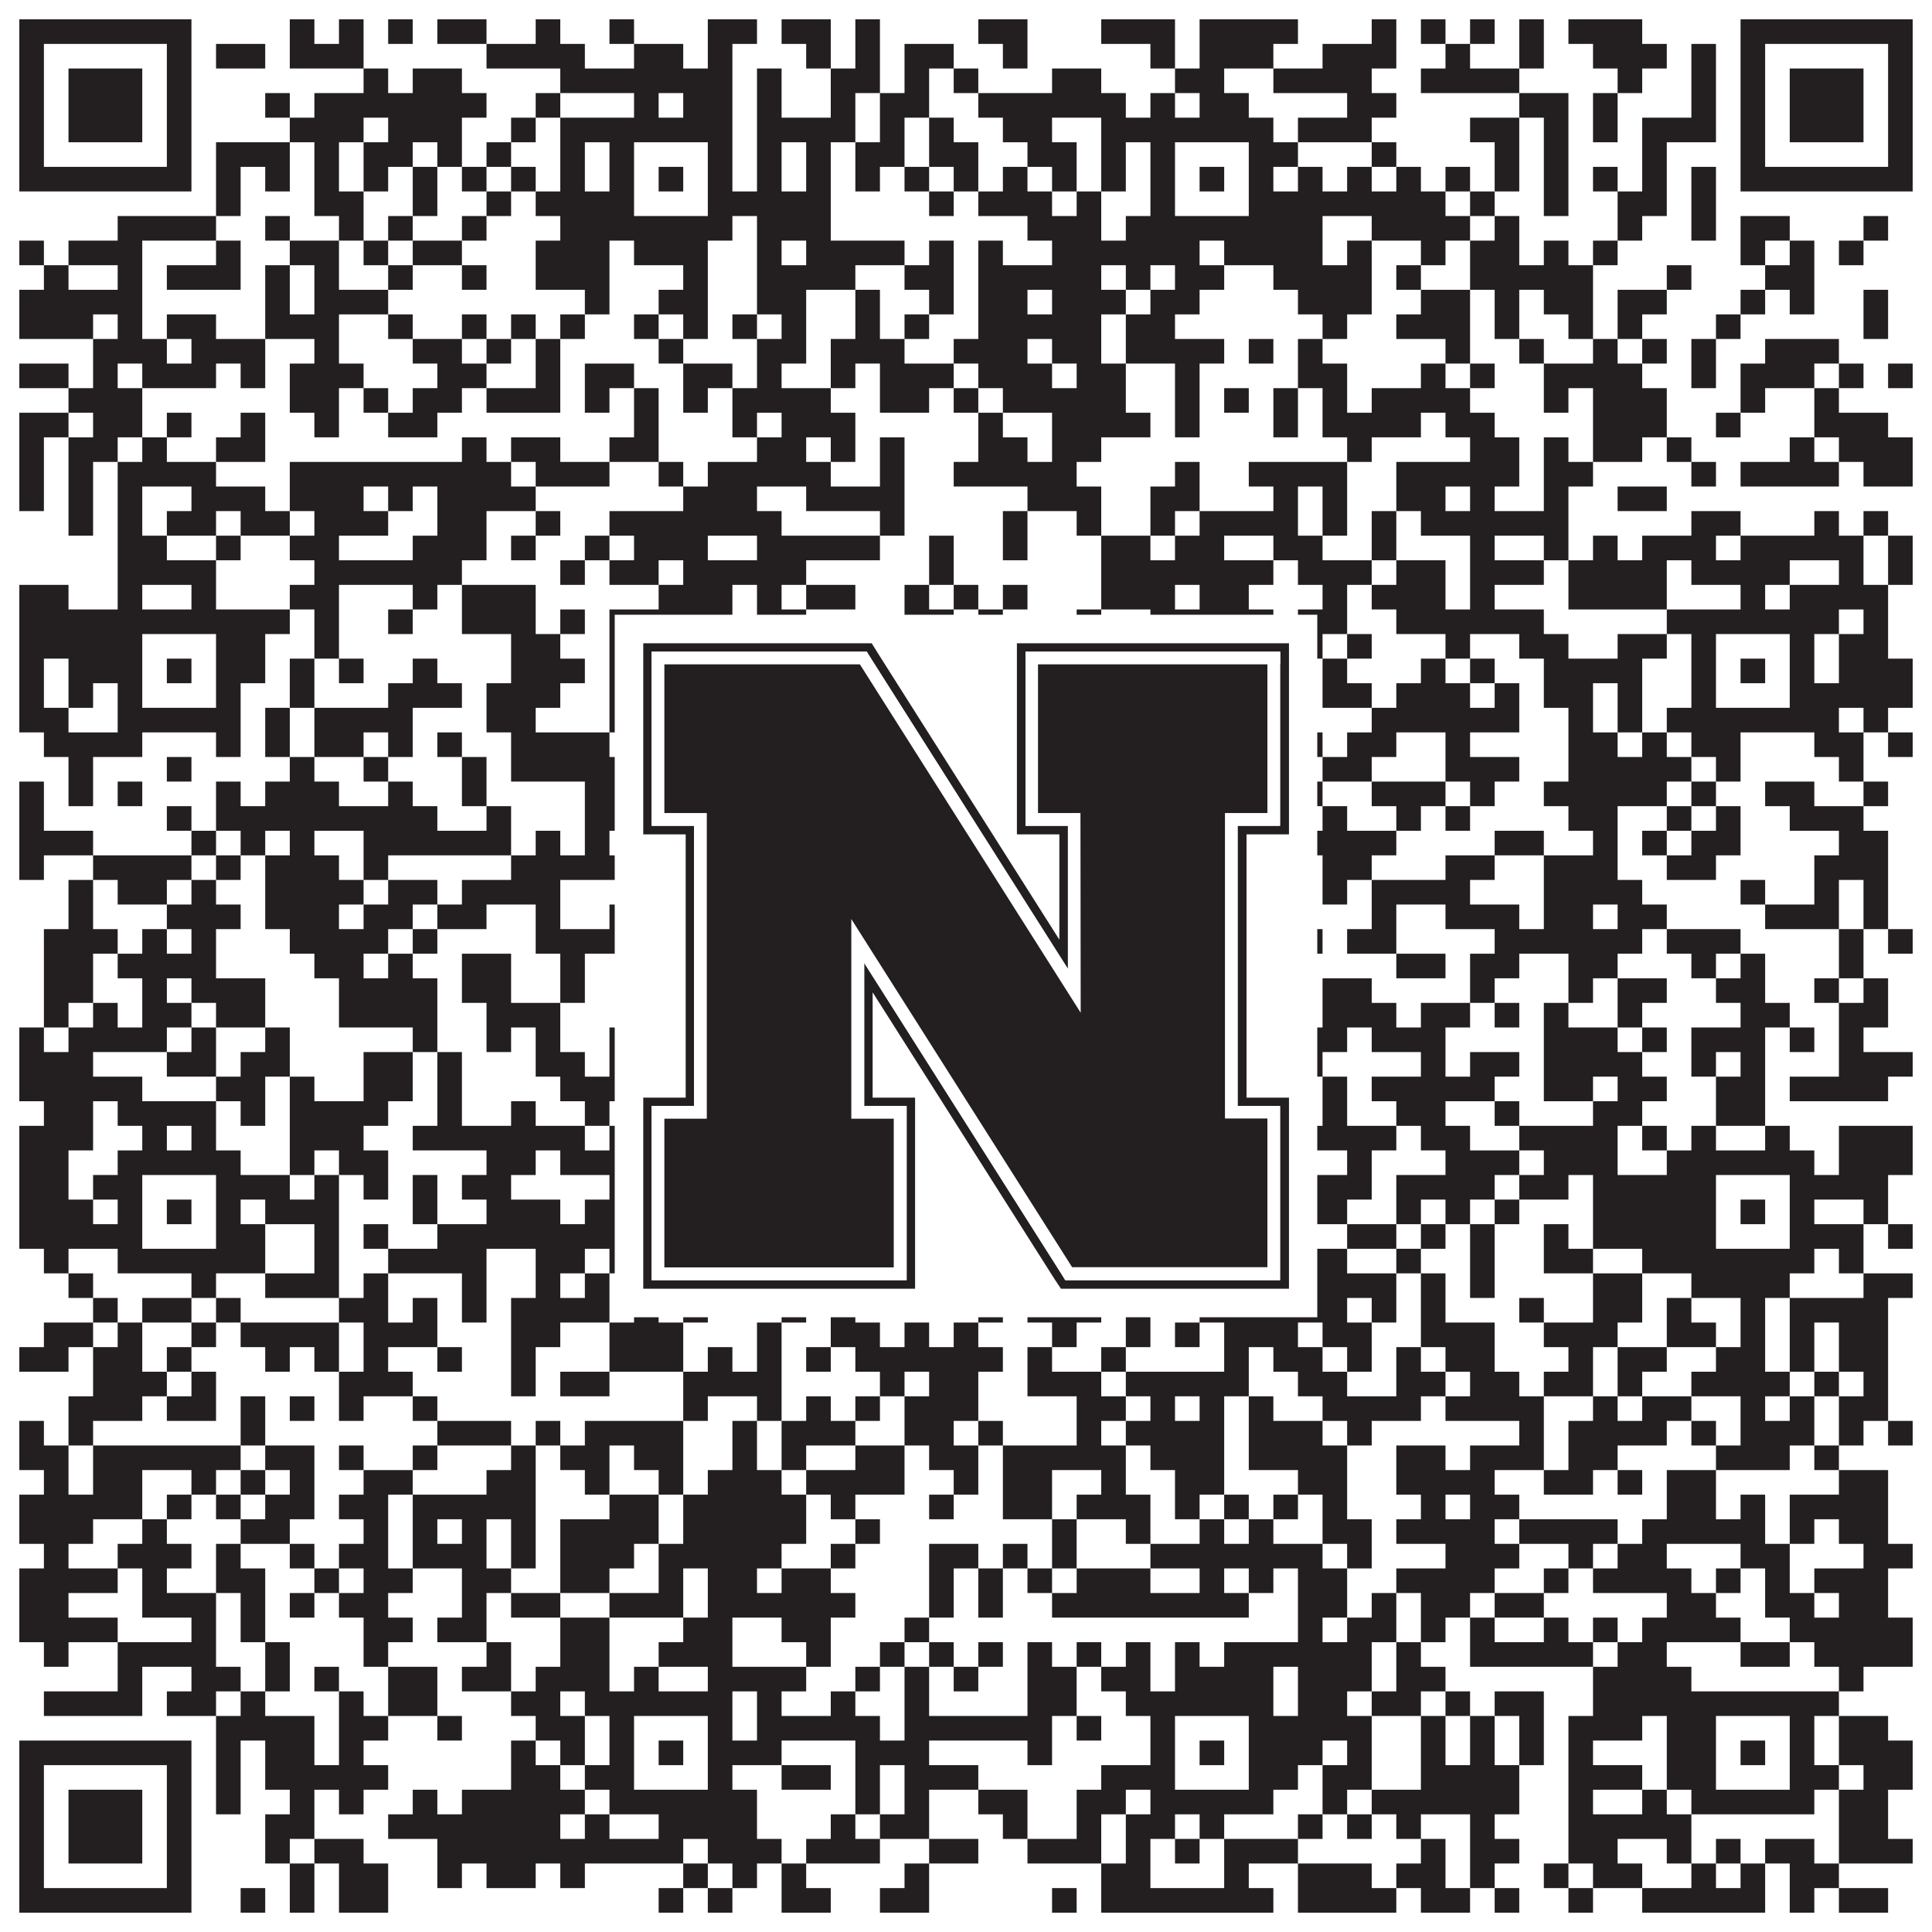
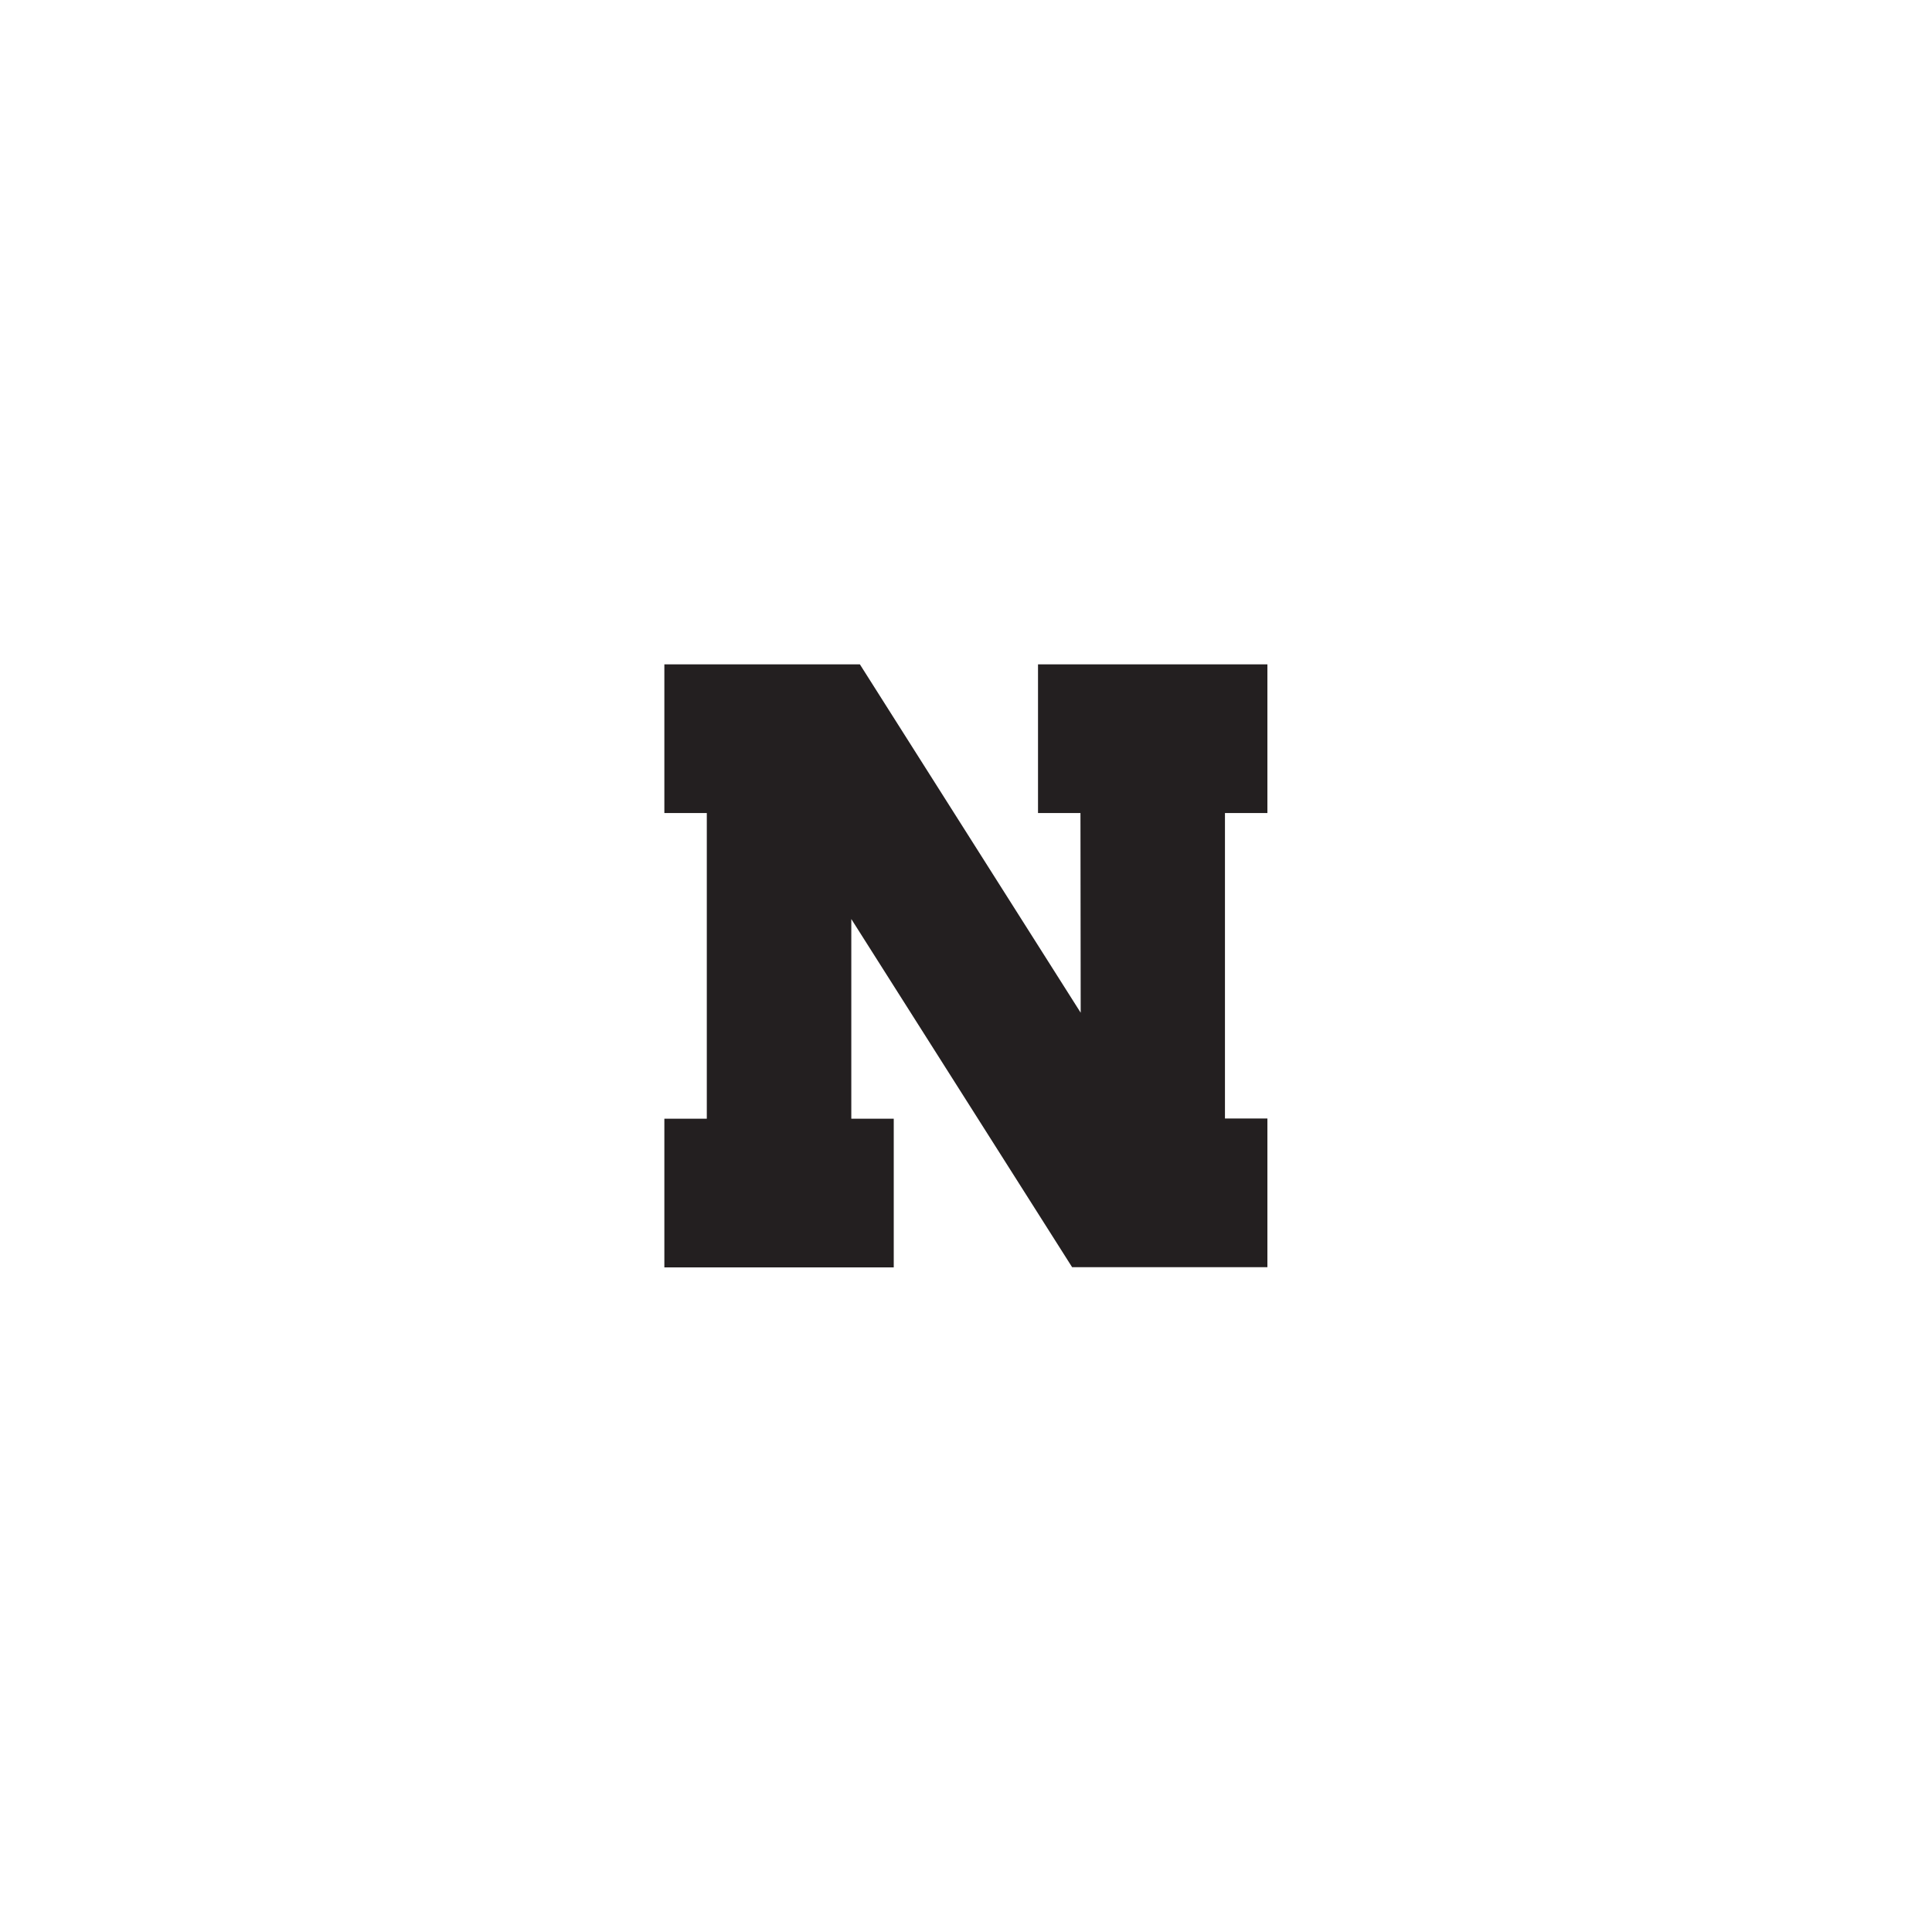
<svg xmlns="http://www.w3.org/2000/svg" version="1.1" width="1100px" height="1100px" viewBox="0 0 1100 1100">
  <rect x="0" y="0" width="1100" height="1100" fill="#ffffff" fill-opacity="1" />
-   <path fill="#231f20" fill-opacity="1" d="M11,11L109,11L109,25L11,25ZM165,11L179,11L179,25L165,25ZM193,11L207,11L207,25L193,25ZM221,11L235,11L235,25L221,25ZM249,11L277,11L277,25L249,25ZM305,11L319,11L319,25L305,25ZM347,11L361,11L361,25L347,25ZM403,11L431,11L431,25L403,25ZM445,11L473,11L473,25L445,25ZM487,11L501,11L501,25L487,25ZM557,11L585,11L585,25L557,25ZM627,11L669,11L669,25L627,25ZM683,11L739,11L739,25L683,25ZM781,11L795,11L795,25L781,25ZM809,11L823,11L823,25L809,25ZM837,11L851,11L851,25L837,25ZM865,11L879,11L879,25L865,25ZM893,11L935,11L935,25L893,25ZM991,11L1089,11L1089,25L991,25ZM11,25L25,25L25,39L11,39ZM95,25L109,25L109,39L95,39ZM123,25L151,25L151,39L123,39ZM165,25L207,25L207,39L165,39ZM277,25L333,25L333,39L277,39ZM361,25L389,25L389,39L361,39ZM403,25L417,25L417,39L403,39ZM459,25L473,25L473,39L459,39ZM487,25L501,25L501,39L487,39ZM515,25L543,25L543,39L515,39ZM571,25L585,25L585,39L571,39ZM655,25L669,25L669,39L655,39ZM683,25L725,25L725,39L683,39ZM753,25L795,25L795,39L753,39ZM823,25L837,25L837,39L823,39ZM865,25L879,25L879,39L865,39ZM907,25L949,25L949,39L907,39ZM963,25L977,25L977,39L963,39ZM991,25L1005,25L1005,39L991,39ZM1075,25L1089,25L1089,39L1075,39ZM11,39L25,39L25,53L11,53ZM39,39L81,39L81,53L39,53ZM95,39L109,39L109,53L95,53ZM207,39L221,39L221,53L207,53ZM235,39L263,39L263,53L235,53ZM319,39L417,39L417,53L319,53ZM431,39L445,39L445,53L431,53ZM473,39L501,39L501,53L473,53ZM515,39L529,39L529,53L515,53ZM543,39L557,39L557,53L543,53ZM599,39L627,39L627,53L599,53ZM669,39L697,39L697,53L669,53ZM725,39L781,39L781,53L725,53ZM809,39L865,39L865,53L809,53ZM921,39L935,39L935,53L921,53ZM963,39L977,39L977,53L963,53ZM991,39L1005,39L1005,53L991,53ZM1019,39L1061,39L1061,53L1019,53ZM1075,39L1089,39L1089,53L1075,53ZM11,53L25,53L25,67L11,67ZM39,53L81,53L81,67L39,67ZM95,53L109,53L109,67L95,67ZM151,53L165,53L165,67L151,67ZM179,53L277,53L277,67L179,67ZM305,53L319,53L319,67L305,67ZM361,53L375,53L375,67L361,67ZM389,53L417,53L417,67L389,67ZM431,53L445,53L445,67L431,67ZM473,53L487,53L487,67L473,67ZM501,53L529,53L529,67L501,67ZM557,53L641,53L641,67L557,67ZM655,53L669,53L669,67L655,67ZM683,53L711,53L711,67L683,67ZM767,53L795,53L795,67L767,67ZM865,53L893,53L893,67L865,67ZM907,53L921,53L921,67L907,67ZM963,53L977,53L977,67L963,67ZM991,53L1005,53L1005,67L991,67ZM1019,53L1061,53L1061,67L1019,67ZM1075,53L1089,53L1089,67L1075,67ZM11,67L25,67L25,81L11,81ZM39,67L81,67L81,81L39,81ZM95,67L109,67L109,81L95,81ZM165,67L207,67L207,81L165,81ZM221,67L263,67L263,81L221,81ZM291,67L305,67L305,81L291,81ZM319,67L417,67L417,81L319,81ZM431,67L487,67L487,81L431,81ZM501,67L515,67L515,81L501,81ZM529,67L543,67L543,81L529,81ZM571,67L599,67L599,81L571,81ZM627,67L725,67L725,81L627,81ZM739,67L781,67L781,81L739,81ZM837,67L865,67L865,81L837,81ZM879,67L893,67L893,81L879,81ZM907,67L921,67L921,81L907,81ZM935,67L977,67L977,81L935,81ZM991,67L1005,67L1005,81L991,81ZM1019,67L1061,67L1061,81L1019,81ZM1075,67L1089,67L1089,81L1075,81ZM11,81L25,81L25,95L11,95ZM95,81L109,81L109,95L95,95ZM123,81L165,81L165,95L123,95ZM179,81L193,81L193,95L179,95ZM207,81L235,81L235,95L207,95ZM249,81L263,81L263,95L249,95ZM277,81L291,81L291,95L277,95ZM319,81L333,81L333,95L319,95ZM347,81L361,81L361,95L347,95ZM403,81L417,81L417,95L403,95ZM431,81L445,81L445,95L431,95ZM459,81L473,81L473,95L459,95ZM487,81L515,81L515,95L487,95ZM529,81L557,81L557,95L529,95ZM585,81L613,81L613,95L585,95ZM627,81L641,81L641,95L627,95ZM655,81L669,81L669,95L655,95ZM711,81L739,81L739,95L711,95ZM781,81L795,81L795,95L781,95ZM851,81L865,81L865,95L851,95ZM879,81L893,81L893,95L879,95ZM935,81L949,81L949,95L935,95ZM991,81L1005,81L1005,95L991,95ZM1075,81L1089,81L1089,95L1075,95ZM11,95L109,95L109,109L11,109ZM123,95L137,95L137,109L123,109ZM151,95L165,95L165,109L151,109ZM179,95L193,95L193,109L179,109ZM207,95L221,95L221,109L207,109ZM235,95L249,95L249,109L235,109ZM263,95L277,95L277,109L263,109ZM291,95L305,95L305,109L291,109ZM319,95L333,95L333,109L319,109ZM347,95L361,95L361,109L347,109ZM375,95L389,95L389,109L375,109ZM403,95L417,95L417,109L403,109ZM431,95L445,95L445,109L431,109ZM459,95L473,95L473,109L459,109ZM487,95L501,95L501,109L487,109ZM515,95L529,95L529,109L515,109ZM543,95L557,95L557,109L543,109ZM571,95L585,95L585,109L571,109ZM599,95L613,95L613,109L599,109ZM627,95L641,95L641,109L627,109ZM655,95L669,95L669,109L655,109ZM683,95L697,95L697,109L683,109ZM711,95L725,95L725,109L711,109ZM739,95L753,95L753,109L739,109ZM767,95L781,95L781,109L767,109ZM795,95L809,95L809,109L795,109ZM823,95L837,95L837,109L823,109ZM851,95L865,95L865,109L851,109ZM879,95L893,95L893,109L879,109ZM907,95L921,95L921,109L907,109ZM935,95L949,95L949,109L935,109ZM963,95L977,95L977,109L963,109ZM991,95L1089,95L1089,109L991,109ZM123,109L137,109L137,123L123,123ZM179,109L207,109L207,123L179,123ZM235,109L249,109L249,123L235,123ZM277,109L291,109L291,123L277,123ZM305,109L361,109L361,123L305,123ZM403,109L473,109L473,123L403,123ZM529,109L543,109L543,123L529,123ZM557,109L599,109L599,123L557,123ZM613,109L627,109L627,123L613,123ZM655,109L669,109L669,123L655,123ZM711,109L823,109L823,123L711,123ZM837,109L851,109L851,123L837,123ZM879,109L893,109L893,123L879,123ZM921,109L949,109L949,123L921,123ZM963,109L977,109L977,123L963,123ZM67,123L123,123L123,137L67,137ZM151,123L165,123L165,137L151,137ZM193,123L207,123L207,137L193,137ZM221,123L235,123L235,137L221,137ZM263,123L277,123L277,137L263,137ZM319,123L417,123L417,137L319,137ZM431,123L473,123L473,137L431,137ZM585,123L627,123L627,137L585,137ZM641,123L753,123L753,137L641,137ZM781,123L837,123L837,137L781,137ZM851,123L865,123L865,137L851,137ZM921,123L935,123L935,137L921,137ZM963,123L977,123L977,137L963,137ZM991,123L1019,123L1019,137L991,137ZM1061,123L1075,123L1075,137L1061,137ZM11,137L25,137L25,151L11,151ZM39,137L81,137L81,151L39,151ZM123,137L137,137L137,151L123,151ZM165,137L193,137L193,151L165,151ZM207,137L221,137L221,151L207,151ZM235,137L263,137L263,151L235,151ZM305,137L347,137L347,151L305,151ZM361,137L403,137L403,151L361,151ZM431,137L445,137L445,151L431,151ZM459,137L515,137L515,151L459,151ZM529,137L543,137L543,151L529,151ZM557,137L571,137L571,151L557,151ZM599,137L683,137L683,151L599,151ZM697,137L753,137L753,151L697,151ZM767,137L781,137L781,151L767,151ZM809,137L823,137L823,151L809,151ZM837,137L865,137L865,151L837,151ZM879,137L893,137L893,151L879,151ZM907,137L921,137L921,151L907,151ZM991,137L1005,137L1005,151L991,151ZM1019,137L1033,137L1033,151L1019,151ZM1047,137L1061,137L1061,151L1047,151ZM25,151L39,151L39,165L25,165ZM67,151L81,151L81,165L67,165ZM95,151L137,151L137,165L95,165ZM151,151L165,151L165,165L151,165ZM179,151L193,151L193,165L179,165ZM221,151L235,151L235,165L221,165ZM263,151L277,151L277,165L263,165ZM305,151L347,151L347,165L305,165ZM389,151L403,151L403,165L389,165ZM431,151L487,151L487,165L431,165ZM515,151L543,151L543,165L515,165ZM557,151L627,151L627,165L557,165ZM641,151L655,151L655,165L641,165ZM669,151L697,151L697,165L669,165ZM725,151L781,151L781,165L725,165ZM795,151L809,151L809,165L795,165ZM837,151L907,151L907,165L837,165ZM949,151L963,151L963,165L949,165ZM1005,151L1033,151L1033,165L1005,165ZM11,165L81,165L81,179L11,179ZM151,165L165,165L165,179L151,179ZM179,165L221,165L221,179L179,179ZM333,165L347,165L347,179L333,179ZM375,165L403,165L403,179L375,179ZM431,165L459,165L459,179L431,179ZM487,165L501,165L501,179L487,179ZM529,165L543,165L543,179L529,179ZM557,165L585,165L585,179L557,179ZM599,165L641,165L641,179L599,179ZM655,165L683,165L683,179L655,179ZM739,165L781,165L781,179L739,179ZM809,165L837,165L837,179L809,179ZM851,165L865,165L865,179L851,179ZM879,165L907,165L907,179L879,179ZM921,165L949,165L949,179L921,179ZM991,165L1005,165L1005,179L991,179ZM1019,165L1033,165L1033,179L1019,179ZM1061,165L1075,165L1075,179L1061,179ZM11,179L53,179L53,193L11,193ZM67,179L81,179L81,193L67,193ZM95,179L123,179L123,193L95,193ZM151,179L193,179L193,193L151,193ZM221,179L235,179L235,193L221,193ZM263,179L277,179L277,193L263,193ZM291,179L305,179L305,193L291,193ZM319,179L333,179L333,193L319,193ZM361,179L375,179L375,193L361,193ZM389,179L403,179L403,193L389,193ZM417,179L431,179L431,193L417,193ZM445,179L459,179L459,193L445,193ZM487,179L501,179L501,193L487,193ZM515,179L529,179L529,193L515,193ZM557,179L627,179L627,193L557,193ZM641,179L669,179L669,193L641,193ZM753,179L767,179L767,193L753,193ZM795,179L837,179L837,193L795,193ZM851,179L865,179L865,193L851,193ZM893,179L907,179L907,193L893,193ZM921,179L935,179L935,193L921,193ZM977,179L991,179L991,193L977,193ZM1061,179L1075,179L1075,193L1061,193ZM53,193L95,193L95,207L53,207ZM109,193L151,193L151,207L109,207ZM179,193L193,193L193,207L179,207ZM235,193L263,193L263,207L235,207ZM277,193L291,193L291,207L277,207ZM305,193L319,193L319,207L305,207ZM375,193L389,193L389,207L375,207ZM431,193L459,193L459,207L431,207ZM473,193L515,193L515,207L473,207ZM543,193L585,193L585,207L543,207ZM599,193L627,193L627,207L599,207ZM641,193L697,193L697,207L641,207ZM711,193L725,193L725,207L711,207ZM739,193L753,193L753,207L739,207ZM823,193L837,193L837,207L823,207ZM865,193L879,193L879,207L865,207ZM907,193L921,193L921,207L907,207ZM935,193L949,193L949,207L935,207ZM963,193L977,193L977,207L963,207ZM1005,193L1047,193L1047,207L1005,207ZM11,207L39,207L39,221L11,221ZM53,207L67,207L67,221L53,221ZM81,207L123,207L123,221L81,221ZM137,207L151,207L151,221L137,221ZM165,207L207,207L207,221L165,221ZM249,207L277,207L277,221L249,221ZM305,207L319,207L319,221L305,221ZM333,207L361,207L361,221L333,221ZM389,207L417,207L417,221L389,221ZM431,207L445,207L445,221L431,221ZM473,207L487,207L487,221L473,221ZM501,207L543,207L543,221L501,221ZM557,207L599,207L599,221L557,221ZM613,207L641,207L641,221L613,221ZM669,207L683,207L683,221L669,221ZM739,207L767,207L767,221L739,221ZM809,207L823,207L823,221L809,221ZM837,207L851,207L851,221L837,221ZM879,207L935,207L935,221L879,221ZM963,207L977,207L977,221L963,221ZM991,207L1033,207L1033,221L991,221ZM1047,207L1061,207L1061,221L1047,221ZM1075,207L1089,207L1089,221L1075,221ZM39,221L81,221L81,235L39,235ZM165,221L193,221L193,235L165,235ZM207,221L221,221L221,235L207,235ZM235,221L263,221L263,235L235,235ZM277,221L319,221L319,235L277,235ZM333,221L347,221L347,235L333,235ZM361,221L375,221L375,235L361,235ZM389,221L403,221L403,235L389,235ZM417,221L473,221L473,235L417,235ZM501,221L529,221L529,235L501,235ZM543,221L557,221L557,235L543,235ZM571,221L641,221L641,235L571,235ZM669,221L683,221L683,235L669,235ZM697,221L711,221L711,235L697,235ZM725,221L739,221L739,235L725,235ZM753,221L767,221L767,235L753,235ZM781,221L837,221L837,235L781,235ZM879,221L893,221L893,235L879,235ZM907,221L949,221L949,235L907,235ZM991,221L1005,221L1005,235L991,235ZM1033,221L1047,221L1047,235L1033,235ZM11,235L39,235L39,249L11,249ZM53,235L81,235L81,249L53,249ZM95,235L109,235L109,249L95,249ZM137,235L151,235L151,249L137,249ZM179,235L193,235L193,249L179,249ZM221,235L249,235L249,249L221,249ZM361,235L375,235L375,249L361,249ZM417,235L431,235L431,249L417,249ZM445,235L487,235L487,249L445,249ZM557,235L571,235L571,249L557,249ZM599,235L655,235L655,249L599,249ZM669,235L683,235L683,249L669,249ZM725,235L739,235L739,249L725,249ZM753,235L809,235L809,249L753,249ZM823,235L851,235L851,249L823,249ZM907,235L949,235L949,249L907,249ZM977,235L991,235L991,249L977,249ZM1033,235L1075,235L1075,249L1033,249ZM11,249L25,249L25,263L11,263ZM39,249L67,249L67,263L39,263ZM81,249L95,249L95,263L81,263ZM123,249L151,249L151,263L123,263ZM263,249L277,249L277,263L263,263ZM291,249L319,249L319,263L291,263ZM347,249L375,249L375,263L347,263ZM431,249L459,249L459,263L431,263ZM473,249L487,249L487,263L473,263ZM501,249L515,249L515,263L501,263ZM557,249L585,249L585,263L557,263ZM599,249L627,249L627,263L599,263ZM767,249L781,249L781,263L767,263ZM837,249L865,249L865,263L837,263ZM879,249L893,249L893,263L879,263ZM907,249L935,249L935,263L907,263ZM949,249L963,249L963,263L949,263ZM1019,249L1033,249L1033,263L1019,263ZM1047,249L1089,249L1089,263L1047,263ZM11,263L25,263L25,277L11,277ZM39,263L53,263L53,277L39,277ZM67,263L123,263L123,277L67,277ZM165,263L291,263L291,277L165,277ZM305,263L347,263L347,277L305,277ZM375,263L389,263L389,277L375,277ZM403,263L473,263L473,277L403,277ZM501,263L515,263L515,277L501,277ZM543,263L613,263L613,277L543,277ZM669,263L683,263L683,277L669,277ZM711,263L767,263L767,277L711,277ZM795,263L865,263L865,277L795,277ZM879,263L907,263L907,277L879,277ZM963,263L977,263L977,277L963,277ZM991,263L1047,263L1047,277L991,277ZM1061,263L1089,263L1089,277L1061,277ZM11,277L25,277L25,291L11,291ZM39,277L53,277L53,291L39,291ZM67,277L81,277L81,291L67,291ZM109,277L151,277L151,291L109,291ZM165,277L207,277L207,291L165,291ZM221,277L235,277L235,291L221,291ZM249,277L305,277L305,291L249,291ZM389,277L431,277L431,291L389,291ZM459,277L515,277L515,291L459,291ZM585,277L627,277L627,291L585,291ZM655,277L683,277L683,291L655,291ZM725,277L739,277L739,291L725,291ZM753,277L767,277L767,291L753,291ZM795,277L823,277L823,291L795,291ZM837,277L851,277L851,291L837,291ZM879,277L893,277L893,291L879,291ZM921,277L949,277L949,291L921,291ZM39,291L53,291L53,305L39,305ZM67,291L81,291L81,305L67,305ZM95,291L123,291L123,305L95,305ZM137,291L165,291L165,305L137,305ZM179,291L221,291L221,305L179,305ZM249,291L277,291L277,305L249,305ZM305,291L319,291L319,305L305,305ZM347,291L445,291L445,305L347,305ZM501,291L515,291L515,305L501,305ZM571,291L585,291L585,305L571,305ZM613,291L627,291L627,305L613,305ZM655,291L669,291L669,305L655,305ZM683,291L739,291L739,305L683,305ZM753,291L767,291L767,305L753,305ZM781,291L795,291L795,305L781,305ZM809,291L893,291L893,305L809,305ZM963,291L991,291L991,305L963,305ZM1033,291L1047,291L1047,305L1033,305ZM1061,291L1075,291L1075,305L1061,305ZM67,305L95,305L95,319L67,319ZM123,305L137,305L137,319L123,319ZM165,305L193,305L193,319L165,319ZM235,305L277,305L277,319L235,319ZM291,305L305,305L305,319L291,319ZM333,305L347,305L347,319L333,319ZM361,305L403,305L403,319L361,319ZM431,305L501,305L501,319L431,319ZM529,305L543,305L543,319L529,319ZM571,305L585,305L585,319L571,319ZM627,305L655,305L655,319L627,319ZM669,305L697,305L697,319L669,319ZM725,305L753,305L753,319L725,319ZM781,305L795,305L795,319L781,319ZM837,305L851,305L851,319L837,319ZM879,305L893,305L893,319L879,319ZM907,305L921,305L921,319L907,319ZM935,305L977,305L977,319L935,319ZM991,305L1061,305L1061,319L991,319ZM1075,305L1089,305L1089,319L1075,319ZM67,319L123,319L123,333L67,333ZM179,319L263,319L263,333L179,333ZM319,319L333,319L333,333L319,333ZM347,319L375,319L375,333L347,333ZM389,319L459,319L459,333L389,333ZM529,319L543,319L543,333L529,333ZM627,319L725,319L725,333L627,333ZM739,319L781,319L781,333L739,333ZM795,319L823,319L823,333L795,333ZM837,319L879,319L879,333L837,333ZM893,319L949,319L949,333L893,333ZM963,319L1019,319L1019,333L963,333ZM1047,319L1061,319L1061,333L1047,333ZM1075,319L1089,319L1089,333L1075,333ZM11,333L39,333L39,347L11,347ZM67,333L81,333L81,347L67,347ZM109,333L123,333L123,347L109,347ZM165,333L193,333L193,347L165,347ZM235,333L249,333L249,347L235,347ZM263,333L305,333L305,347L263,347ZM375,333L417,333L417,347L375,347ZM431,333L445,333L445,347L431,347ZM459,333L487,333L487,347L459,347ZM515,333L529,333L529,347L515,347ZM543,333L557,333L557,347L543,347ZM571,333L585,333L585,347L571,347ZM627,333L669,333L669,347L627,347ZM683,333L711,333L711,347L683,347ZM753,333L767,333L767,347L753,347ZM781,333L823,333L823,347L781,347ZM837,333L851,333L851,347L837,347ZM893,333L949,333L949,347L893,347ZM991,333L1005,333L1005,347L991,347ZM1019,333L1075,333L1075,347L1019,347ZM11,347L165,347L165,361L11,361ZM179,347L193,347L193,361L179,361ZM221,347L235,347L235,361L221,361ZM263,347L305,347L305,361L263,361ZM319,347L333,347L333,361L319,361ZM347,347L417,347L417,361L347,361ZM431,347L459,347L459,361L431,361ZM515,347L543,347L543,361L515,361ZM557,347L571,347L571,361L557,361ZM613,347L627,347L627,361L613,361ZM655,347L725,347L725,361L655,361ZM739,347L767,347L767,361L739,361ZM795,347L879,347L879,361L795,361ZM949,347L1047,347L1047,361L949,361ZM1061,347L1075,347L1075,361L1061,361ZM11,361L81,361L81,375L11,375ZM123,361L151,361L151,375L123,375ZM179,361L193,361L193,375L179,375ZM291,361L319,361L319,375L291,375ZM347,361L361,361L361,375L347,375ZM403,361L431,361L431,375L403,375ZM445,361L459,361L459,375L445,375ZM473,361L487,361L487,375L473,375ZM529,361L543,361L543,375L529,375ZM627,361L641,361L641,375L627,375ZM655,361L669,361L669,375L655,375ZM711,361L725,361L725,375L711,375ZM739,361L753,361L753,375L739,375ZM767,361L781,361L781,375L767,375ZM823,361L837,361L837,375L823,375ZM865,361L893,361L893,375L865,375ZM921,361L949,361L949,375L921,375ZM963,361L977,361L977,375L963,375ZM1019,361L1033,361L1033,375L1019,375ZM1047,361L1075,361L1075,375L1047,375ZM11,375L25,375L25,389L11,389ZM39,375L81,375L81,389L39,389ZM95,375L109,375L109,389L95,389ZM123,375L151,375L151,389L123,389ZM165,375L179,375L179,389L165,389ZM193,375L207,375L207,389L193,389ZM235,375L249,375L249,389L235,389ZM291,375L333,375L333,389L291,389ZM347,375L361,375L361,389L347,389ZM375,375L389,375L389,389L375,389ZM403,375L417,375L417,389L403,389ZM431,375L445,375L445,389L431,389ZM459,375L473,375L473,389L459,389ZM487,375L515,375L515,389L487,389ZM529,375L585,375L585,389L529,389ZM599,375L613,375L613,389L599,389ZM641,375L669,375L669,389L641,389ZM683,375L697,375L697,389L683,389ZM711,375L739,375L739,389L711,389ZM753,375L767,375L767,389L753,389ZM809,375L823,375L823,389L809,389ZM837,375L851,375L851,389L837,389ZM879,375L935,375L935,389L879,389ZM963,375L977,375L977,389L963,389ZM991,375L1005,375L1005,389L991,389ZM1019,375L1033,375L1033,389L1019,389ZM1047,375L1089,375L1089,389L1047,389ZM11,389L25,389L25,403L11,403ZM39,389L53,389L53,403L39,403ZM67,389L81,389L81,403L67,403ZM123,389L137,389L137,403L123,403ZM165,389L179,389L179,403L165,403ZM221,389L263,389L263,403L221,403ZM277,389L319,389L319,403L277,403ZM347,389L361,389L361,403L347,403ZM403,389L417,389L417,403L403,403ZM431,389L445,389L445,403L431,403ZM473,389L501,389L501,403L473,403ZM515,389L529,389L529,403L515,403ZM543,389L557,389L557,403L543,403ZM571,389L599,389L599,403L571,403ZM613,389L627,389L627,403L613,403ZM655,389L669,389L669,403L655,403ZM711,389L739,389L739,403L711,403ZM753,389L781,389L781,403L753,403ZM795,389L837,389L837,403L795,403ZM851,389L865,389L865,403L851,403ZM879,389L907,389L907,403L879,403ZM921,389L935,389L935,403L921,403ZM963,389L977,389L977,403L963,403ZM1019,389L1089,389L1089,403L1019,403ZM11,403L39,403L39,417L11,417ZM67,403L137,403L137,417L67,417ZM151,403L165,403L165,417L151,417ZM179,403L235,403L235,417L179,417ZM277,403L305,403L305,417L277,417ZM347,403L417,403L417,417L347,417ZM431,403L445,403L445,417L431,417ZM473,403L515,403L515,417L473,417ZM543,403L557,403L557,417L543,417ZM599,403L641,403L641,417L599,417ZM655,403L725,403L725,417L655,417ZM781,403L865,403L865,417L781,417ZM893,403L907,403L907,417L893,417ZM921,403L935,403L935,417L921,417ZM949,403L1047,403L1047,417L949,417ZM1061,403L1075,403L1075,417L1061,417ZM25,417L81,417L81,431L25,431ZM123,417L137,417L137,431L123,431ZM151,417L165,417L165,431L151,431ZM179,417L207,417L207,431L179,431ZM221,417L235,417L235,431L221,431ZM249,417L263,417L263,431L249,431ZM291,417L347,417L347,431L291,431ZM403,417L431,417L431,431L403,431ZM459,417L515,417L515,431L459,431ZM529,417L543,417L543,431L529,431ZM557,417L599,417L599,431L557,431ZM641,417L669,417L669,431L641,431ZM697,417L711,417L711,431L697,431ZM725,417L753,417L753,431L725,431ZM767,417L795,417L795,431L767,431ZM823,417L837,417L837,431L823,431ZM893,417L921,417L921,431L893,431ZM935,417L949,417L949,431L935,431ZM963,417L991,417L991,431L963,431ZM1033,417L1061,417L1061,431L1033,431ZM1075,417L1089,417L1089,431L1075,431ZM39,431L53,431L53,445L39,445ZM95,431L109,431L109,445L95,445ZM165,431L179,431L179,445L165,445ZM207,431L221,431L221,445L207,445ZM263,431L277,431L277,445L263,445ZM291,431L375,431L375,445L291,445ZM389,431L403,431L403,445L389,445ZM417,431L431,431L431,445L417,445ZM445,431L459,431L459,445L445,445ZM473,431L501,431L501,445L473,445ZM515,431L543,431L543,445L515,445ZM571,431L599,431L599,445L571,445ZM613,431L641,431L641,445L613,445ZM711,431L739,431L739,445L711,445ZM753,431L781,431L781,445L753,445ZM823,431L865,431L865,445L823,445ZM893,431L963,431L963,445L893,445ZM977,431L991,431L991,445L977,445ZM1047,431L1061,431L1061,445L1047,445ZM11,445L25,445L25,459L11,459ZM39,445L53,445L53,459L39,459ZM67,445L81,445L81,459L67,459ZM123,445L137,445L137,459L123,459ZM151,445L193,445L193,459L151,459ZM221,445L235,445L235,459L221,459ZM263,445L277,445L277,459L263,459ZM333,445L361,445L361,459L333,459ZM375,445L389,445L389,459L375,459ZM417,445L431,445L431,459L417,459ZM459,445L473,445L473,459L459,459ZM487,445L501,445L501,459L487,459ZM515,445L585,445L585,459L515,459ZM655,445L669,445L669,459L655,459ZM683,445L753,445L753,459L683,459ZM781,445L823,445L823,459L781,459ZM837,445L851,445L851,459L837,459ZM879,445L949,445L949,459L879,459ZM963,445L977,445L977,459L963,459ZM1005,445L1033,445L1033,459L1005,459ZM1061,445L1075,445L1075,459L1061,459ZM11,459L25,459L25,473L11,473ZM95,459L109,459L109,473L95,473ZM123,459L249,459L249,473L123,473ZM277,459L291,459L291,473L277,473ZM333,459L361,459L361,473L333,473ZM375,459L417,459L417,473L375,473ZM459,459L487,459L487,473L459,473ZM543,459L571,459L571,473L543,473ZM585,459L627,459L627,473L585,473ZM655,459L739,459L739,473L655,473ZM753,459L767,459L767,473L753,473ZM795,459L809,459L809,473L795,473ZM823,459L837,459L837,473L823,473ZM893,459L921,459L921,473L893,473ZM949,459L963,459L963,473L949,473ZM977,459L991,459L991,473L977,473ZM1019,459L1061,459L1061,473L1019,473ZM11,473L53,473L53,487L11,487ZM109,473L123,473L123,487L109,487ZM137,473L151,473L151,487L137,487ZM165,473L179,473L179,487L165,487ZM207,473L291,473L291,487L207,487ZM305,473L319,473L319,487L305,487ZM333,473L347,473L347,487L333,487ZM361,473L389,473L389,487L361,487ZM403,473L417,473L417,487L403,487ZM431,473L473,473L473,487L431,487ZM501,473L515,473L515,487L501,487ZM543,473L585,473L585,487L543,487ZM599,473L627,473L627,487L599,487ZM669,473L697,473L697,487L669,487ZM711,473L795,473L795,487L711,487ZM851,473L879,473L879,487L851,487ZM907,473L921,473L921,487L907,487ZM935,473L949,473L949,487L935,487ZM963,473L991,473L991,487L963,487ZM1047,473L1075,473L1075,487L1047,487ZM11,487L25,487L25,501L11,501ZM53,487L109,487L109,501L53,501ZM123,487L137,487L137,501L123,501ZM151,487L193,487L193,501L151,501ZM207,487L221,487L221,501L207,501ZM291,487L375,487L375,501L291,501ZM389,487L445,487L445,501L389,501ZM473,487L501,487L501,501L473,501ZM515,487L557,487L557,501L515,501ZM585,487L599,487L599,501L585,501ZM613,487L669,487L669,501L613,501ZM683,487L711,487L711,501L683,501ZM725,487L739,487L739,501L725,501ZM753,487L781,487L781,501L753,501ZM823,487L851,487L851,501L823,501ZM879,487L921,487L921,501L879,501ZM949,487L977,487L977,501L949,501ZM1033,487L1075,487L1075,501L1033,501ZM39,501L53,501L53,515L39,515ZM67,501L95,501L95,515L67,515ZM109,501L123,501L123,515L109,515ZM151,501L207,501L207,515L151,515ZM221,501L249,501L249,515L221,515ZM263,501L319,501L319,515L263,515ZM375,501L403,501L403,515L375,515ZM417,501L431,501L431,515L417,515ZM445,501L459,501L459,515L445,515ZM487,501L501,501L501,515L487,515ZM515,501L585,501L585,515L515,515ZM599,501L641,501L641,515L599,515ZM655,501L697,501L697,515L655,515ZM711,501L739,501L739,515L711,515ZM753,501L767,501L767,515L753,515ZM781,501L837,501L837,515L781,515ZM879,501L935,501L935,515L879,515ZM991,501L1005,501L1005,515L991,515ZM1033,501L1047,501L1047,515L1033,515ZM1061,501L1075,501L1075,515L1061,515ZM39,515L53,515L53,529L39,529ZM95,515L137,515L137,529L95,529ZM151,515L193,515L193,529L151,529ZM207,515L235,515L235,529L207,529ZM249,515L277,515L277,529L249,529ZM305,515L319,515L319,529L305,529ZM347,515L361,515L361,529L347,529ZM375,515L389,515L389,529L375,529ZM403,515L417,515L417,529L403,529ZM473,515L501,515L501,529L473,529ZM585,515L627,515L627,529L585,529ZM641,515L669,515L669,529L641,529ZM697,515L711,515L711,529L697,529ZM781,515L795,515L795,529L781,529ZM823,515L865,515L865,529L823,529ZM879,515L907,515L907,529L879,529ZM921,515L949,515L949,529L921,529ZM1005,515L1047,515L1047,529L1005,529ZM1061,515L1075,515L1075,529L1061,529ZM25,529L67,529L67,543L25,543ZM81,529L95,529L95,543L81,543ZM109,529L123,529L123,543L109,543ZM165,529L221,529L221,543L165,543ZM235,529L249,529L249,543L235,543ZM305,529L375,529L375,543L305,543ZM389,529L431,529L431,543L389,543ZM459,529L529,529L529,543L459,543ZM543,529L557,529L557,543L543,543ZM571,529L655,529L655,543L571,543ZM669,529L683,529L683,543L669,543ZM711,529L753,529L753,543L711,543ZM767,529L795,529L795,543L767,543ZM851,529L935,529L935,543L851,543ZM949,529L991,529L991,543L949,543ZM1047,529L1061,529L1061,543L1047,543ZM1075,529L1089,529L1089,543L1075,543ZM25,543L53,543L53,557L25,557ZM67,543L123,543L123,557L67,557ZM179,543L207,543L207,557L179,557ZM221,543L235,543L235,557L221,557ZM263,543L291,543L291,557L263,557ZM319,543L333,543L333,557L319,557ZM361,543L375,543L375,557L361,557ZM389,543L501,543L501,557L389,557ZM543,543L585,543L585,557L543,557ZM627,543L655,543L655,557L627,557ZM725,543L739,543L739,557L725,557ZM795,543L823,543L823,557L795,557ZM837,543L865,543L865,557L837,557ZM893,543L921,543L921,557L893,557ZM963,543L977,543L977,557L963,557ZM991,543L1005,543L1005,557L991,557ZM1047,543L1061,543L1061,557L1047,557ZM25,557L53,557L53,571L25,571ZM81,557L95,557L95,571L81,571ZM109,557L151,557L151,571L109,571ZM193,557L249,557L249,571L193,571ZM263,557L291,557L291,571L263,571ZM319,557L333,557L333,571L319,571ZM375,557L389,557L389,571L375,571ZM417,557L487,557L487,571L417,571ZM515,557L529,557L529,571L515,571ZM571,557L613,557L613,571L571,571ZM669,557L683,557L683,571L669,571ZM697,557L739,557L739,571L697,571ZM753,557L781,557L781,571L753,571ZM837,557L851,557L851,571L837,571ZM893,557L907,557L907,571L893,571ZM921,557L949,557L949,571L921,571ZM977,557L1005,557L1005,571L977,571ZM1033,557L1047,557L1047,571L1033,571ZM1061,557L1075,557L1075,571L1061,571ZM25,571L39,571L39,585L25,585ZM53,571L67,571L67,585L53,585ZM81,571L109,571L109,585L81,585ZM123,571L151,571L151,585L123,585ZM193,571L249,571L249,585L193,585ZM277,571L319,571L319,585L277,585ZM361,571L375,571L375,585L361,585ZM389,571L403,571L403,585L389,585ZM459,571L473,571L473,585L459,585ZM487,571L501,571L501,585L487,585ZM529,571L571,571L571,585L529,585ZM599,571L613,571L613,585L599,585ZM627,571L669,571L669,585L627,585ZM683,571L711,571L711,585L683,585ZM753,571L795,571L795,585L753,585ZM809,571L837,571L837,585L809,585ZM851,571L865,571L865,585L851,585ZM879,571L893,571L893,585L879,585ZM921,571L935,571L935,585L921,585ZM991,571L1019,571L1019,585L991,585ZM1047,571L1075,571L1075,585L1047,585ZM11,585L25,585L25,599L11,599ZM39,585L95,585L95,599L39,599ZM109,585L123,585L123,599L109,599ZM151,585L165,585L165,599L151,599ZM235,585L249,585L249,599L235,599ZM277,585L291,585L291,599L277,599ZM305,585L319,585L319,599L305,599ZM347,585L375,585L375,599L347,599ZM389,585L417,585L417,599L389,599ZM445,585L473,585L473,599L445,599ZM529,585L543,585L543,599L529,599ZM557,585L571,585L571,599L557,599ZM613,585L655,585L655,599L613,599ZM697,585L767,585L767,599L697,599ZM781,585L823,585L823,599L781,599ZM879,585L921,585L921,599L879,599ZM935,585L949,585L949,599L935,599ZM963,585L1005,585L1005,599L963,599ZM1019,585L1033,585L1033,599L1019,599ZM1047,585L1061,585L1061,599L1047,599ZM11,599L53,599L53,613L11,613ZM95,599L123,599L123,613L95,613ZM137,599L165,599L165,613L137,613ZM207,599L235,599L235,613L207,613ZM249,599L263,599L263,613L249,613ZM305,599L333,599L333,613L305,613ZM347,599L361,599L361,613L347,613ZM375,599L389,599L389,613L375,613ZM403,599L417,599L417,613L403,613ZM431,599L445,599L445,613L431,613ZM473,599L487,599L487,613L473,613ZM501,599L515,599L515,613L501,613ZM543,599L585,599L585,613L543,613ZM613,599L627,599L627,613L613,613ZM641,599L669,599L669,613L641,613ZM725,599L753,599L753,613L725,613ZM809,599L823,599L823,613L809,613ZM837,599L865,599L865,613L837,613ZM879,599L935,599L935,613L879,613ZM963,599L977,599L977,613L963,613ZM991,599L1005,599L1005,613L991,613ZM1047,599L1089,599L1089,613L1047,613ZM11,613L81,613L81,627L11,627ZM123,613L151,613L151,627L123,627ZM165,613L179,613L179,627L165,627ZM207,613L235,613L235,627L207,627ZM249,613L263,613L263,627L249,627ZM319,613L361,613L361,627L319,627ZM389,613L403,613L403,627L389,627ZM417,613L431,613L431,627L417,627ZM445,613L459,613L459,627L445,627ZM501,613L515,613L515,627L501,627ZM557,613L599,613L599,627L557,627ZM613,613L627,613L627,627L613,627ZM655,613L669,613L669,627L655,627ZM683,613L697,613L697,627L683,627ZM753,613L767,613L767,627L753,627ZM781,613L851,613L851,627L781,627ZM879,613L907,613L907,627L879,627ZM921,613L949,613L949,627L921,627ZM977,613L1005,613L1005,627L977,627ZM1019,613L1075,613L1075,627L1019,627ZM25,627L53,627L53,641L25,641ZM67,627L123,627L123,641L67,641ZM137,627L151,627L151,641L137,641ZM165,627L221,627L221,641L165,641ZM249,627L263,627L263,641L249,641ZM291,627L305,627L305,641L291,641ZM333,627L347,627L347,641L333,641ZM403,627L445,627L445,641L403,641ZM459,627L487,627L487,641L459,641ZM543,627L599,627L599,641L543,641ZM641,627L669,627L669,641L641,641ZM711,627L739,627L739,641L711,641ZM753,627L767,627L767,641L753,641ZM795,627L823,627L823,641L795,641ZM851,627L865,627L865,641L851,641ZM907,627L935,627L935,641L907,641ZM977,627L1005,627L1005,641L977,641ZM11,641L53,641L53,655L11,655ZM81,641L95,641L95,655L81,655ZM109,641L123,641L123,655L109,655ZM165,641L207,641L207,655L165,655ZM235,641L333,641L333,655L235,655ZM347,641L389,641L389,655L347,655ZM487,641L515,641L515,655L487,655ZM529,641L543,641L543,655L529,655ZM557,641L585,641L585,655L557,655ZM613,641L627,641L627,655L613,655ZM683,641L711,641L711,655L683,655ZM739,641L795,641L795,655L739,655ZM809,641L837,641L837,655L809,655ZM865,641L921,641L921,655L865,655ZM935,641L949,641L949,655L935,655ZM963,641L977,641L977,655L963,655ZM1005,641L1019,641L1019,655L1005,655ZM1047,641L1089,641L1089,655L1047,655ZM11,655L39,655L39,669L11,669ZM67,655L137,655L137,669L67,669ZM165,655L179,655L179,669L165,669ZM193,655L221,655L221,669L193,669ZM277,655L305,655L305,669L277,669ZM319,655L445,655L445,669L319,669ZM459,655L515,655L515,669L459,669ZM529,655L543,655L543,669L529,669ZM557,655L641,655L641,669L557,669ZM655,655L739,655L739,669L655,669ZM767,655L781,655L781,669L767,669ZM823,655L865,655L865,669L823,669ZM879,655L921,655L921,669L879,669ZM949,655L1033,655L1033,669L949,669ZM1047,655L1089,655L1089,669L1047,669ZM11,669L39,669L39,683L11,683ZM53,669L81,669L81,683L53,683ZM123,669L165,669L165,683L123,683ZM179,669L193,669L193,683L179,683ZM207,669L221,669L221,683L207,683ZM235,669L249,669L249,683L235,683ZM263,669L291,669L291,683L263,683ZM347,669L361,669L361,683L347,683ZM403,669L417,669L417,683L403,683ZM431,669L445,669L445,683L431,683ZM459,669L473,669L473,683L459,683ZM487,669L501,669L501,683L487,683ZM529,669L599,669L599,683L529,683ZM613,669L669,669L669,683L613,683ZM711,669L781,669L781,683L711,683ZM795,669L851,669L851,683L795,683ZM865,669L893,669L893,683L865,683ZM907,669L977,669L977,683L907,683ZM1019,669L1075,669L1075,683L1019,683ZM11,683L53,683L53,697L11,697ZM67,683L81,683L81,697L67,697ZM95,683L109,683L109,697L95,697ZM123,683L137,683L137,697L123,697ZM151,683L193,683L193,697L151,697ZM235,683L249,683L249,697L235,697ZM277,683L319,683L319,697L277,697ZM333,683L361,683L361,697L333,697ZM375,683L389,683L389,697L375,697ZM403,683L431,683L431,697L403,697ZM445,683L473,683L473,697L445,697ZM487,683L501,683L501,697L487,697ZM585,683L613,683L613,697L585,697ZM627,683L641,683L641,697L627,697ZM655,683L669,683L669,697L655,697ZM683,683L697,683L697,697L683,697ZM711,683L725,683L725,697L711,697ZM739,683L767,683L767,697L739,697ZM795,683L809,683L809,697L795,697ZM823,683L837,683L837,697L823,697ZM851,683L865,683L865,697L851,697ZM907,683L977,683L977,697L907,697ZM991,683L1005,683L1005,697L991,697ZM1019,683L1033,683L1033,697L1019,697ZM1061,683L1075,683L1075,697L1061,697ZM11,697L81,697L81,711L11,711ZM123,697L151,697L151,711L123,711ZM179,697L193,697L193,711L179,711ZM207,697L221,697L221,711L207,711ZM249,697L361,697L361,711L249,711ZM403,697L431,697L431,711L403,711ZM459,697L473,697L473,711L459,711ZM529,697L543,697L543,711L529,711ZM557,697L571,697L571,711L557,711ZM613,697L627,697L627,711L613,711ZM641,697L669,697L669,711L641,711ZM711,697L725,697L725,711L711,711ZM767,697L795,697L795,711L767,711ZM809,697L823,697L823,711L809,711ZM837,697L851,697L851,711L837,711ZM879,697L893,697L893,711L879,711ZM907,697L977,697L977,711L907,711ZM1019,697L1061,697L1061,711L1019,711ZM1075,697L1089,697L1089,711L1075,711ZM25,711L39,711L39,725L25,725ZM67,711L151,711L151,725L67,725ZM179,711L193,711L193,725L179,725ZM221,711L277,711L277,725L221,725ZM305,711L333,711L333,725L305,725ZM347,711L417,711L417,725L347,725ZM445,711L473,711L473,725L445,725ZM501,711L529,711L529,725L501,725ZM557,711L571,711L571,725L557,725ZM613,711L627,711L627,725L613,725ZM641,711L767,711L767,725L641,725ZM795,711L809,711L809,725L795,725ZM837,711L851,711L851,725L837,725ZM879,711L907,711L907,725L879,725ZM935,711L1033,711L1033,725L935,725ZM1047,711L1061,711L1061,725L1047,725ZM39,725L53,725L53,739L39,739ZM109,725L123,725L123,739L109,739ZM151,725L193,725L193,739L151,739ZM207,725L221,725L221,739L207,739ZM263,725L277,725L277,739L263,739ZM305,725L319,725L319,739L305,739ZM333,725L347,725L347,739L333,739ZM403,725L431,725L431,739L403,739ZM473,725L515,725L515,739L473,739ZM529,725L613,725L613,739L529,739ZM627,725L641,725L641,739L627,739ZM655,725L683,725L683,739L655,739ZM697,725L711,725L711,739L697,739ZM739,725L795,725L795,739L739,739ZM809,725L823,725L823,739L809,739ZM837,725L851,725L851,739L837,739ZM907,725L935,725L935,739L907,739ZM963,725L1019,725L1019,739L963,739ZM1061,725L1089,725L1089,739L1061,739ZM53,739L67,739L67,753L53,753ZM81,739L109,739L109,753L81,753ZM123,739L137,739L137,753L123,753ZM193,739L221,739L221,753L193,753ZM235,739L249,739L249,753L235,753ZM263,739L277,739L277,753L263,753ZM291,739L347,739L347,753L291,753ZM361,739L375,739L375,753L361,753ZM389,739L403,739L403,753L389,753ZM445,739L459,739L459,753L445,753ZM473,739L487,739L487,753L473,753ZM557,739L571,739L571,753L557,753ZM585,739L627,739L627,753L585,753ZM641,739L655,739L655,753L641,753ZM683,739L767,739L767,753L683,753ZM781,739L795,739L795,753L781,753ZM809,739L823,739L823,753L809,753ZM865,739L879,739L879,753L865,753ZM907,739L935,739L935,753L907,753ZM949,739L963,739L963,753L949,753ZM991,739L1005,739L1005,753L991,753ZM1019,739L1075,739L1075,753L1019,753ZM25,753L53,753L53,767L25,767ZM67,753L81,753L81,767L67,767ZM109,753L123,753L123,767L109,767ZM137,753L193,753L193,767L137,767ZM207,753L249,753L249,767L207,767ZM291,753L319,753L319,767L291,767ZM347,753L389,753L389,767L347,767ZM431,753L445,753L445,767L431,767ZM473,753L501,753L501,767L473,767ZM515,753L529,753L529,767L515,767ZM543,753L557,753L557,767L543,767ZM599,753L613,753L613,767L599,767ZM641,753L655,753L655,767L641,767ZM669,753L683,753L683,767L669,767ZM697,753L739,753L739,767L697,767ZM753,753L781,753L781,767L753,767ZM809,753L851,753L851,767L809,767ZM879,753L921,753L921,767L879,767ZM949,753L977,753L977,767L949,767ZM991,753L1005,753L1005,767L991,767ZM1019,753L1033,753L1033,767L1019,767ZM1047,753L1075,753L1075,767L1047,767ZM11,767L39,767L39,781L11,781ZM53,767L81,767L81,781L53,781ZM95,767L109,767L109,781L95,781ZM151,767L165,767L165,781L151,781ZM179,767L193,767L193,781L179,781ZM207,767L221,767L221,781L207,781ZM249,767L263,767L263,781L249,781ZM291,767L305,767L305,781L291,781ZM347,767L389,767L389,781L347,781ZM403,767L417,767L417,781L403,781ZM431,767L445,767L445,781L431,781ZM459,767L473,767L473,781L459,781ZM487,767L571,767L571,781L487,781ZM585,767L599,767L599,781L585,781ZM627,767L641,767L641,781L627,781ZM697,767L711,767L711,781L697,781ZM725,767L753,767L753,781L725,781ZM767,767L781,767L781,781L767,781ZM795,767L809,767L809,781L795,781ZM823,767L851,767L851,781L823,781ZM893,767L907,767L907,781L893,781ZM921,767L949,767L949,781L921,781ZM977,767L1005,767L1005,781L977,781ZM1019,767L1033,767L1033,781L1019,781ZM1047,767L1075,767L1075,781L1047,781ZM53,781L95,781L95,795L53,795ZM109,781L123,781L123,795L109,795ZM193,781L235,781L235,795L193,795ZM291,781L305,781L305,795L291,795ZM319,781L347,781L347,795L319,795ZM389,781L445,781L445,795L389,795ZM501,781L515,781L515,795L501,795ZM529,781L557,781L557,795L529,795ZM585,781L627,781L627,795L585,795ZM641,781L711,781L711,795L641,795ZM739,781L767,781L767,795L739,795ZM795,781L823,781L823,795L795,795ZM837,781L865,781L865,795L837,795ZM879,781L907,781L907,795L879,795ZM921,781L935,781L935,795L921,795ZM963,781L1019,781L1019,795L963,795ZM1033,781L1047,781L1047,795L1033,795ZM1061,781L1075,781L1075,795L1061,795ZM39,795L81,795L81,809L39,809ZM95,795L123,795L123,809L95,809ZM137,795L151,795L151,809L137,809ZM165,795L179,795L179,809L165,809ZM193,795L207,795L207,809L193,809ZM235,795L249,795L249,809L235,809ZM389,795L403,795L403,809L389,809ZM431,795L445,795L445,809L431,809ZM459,795L473,795L473,809L459,809ZM487,795L501,795L501,809L487,809ZM515,795L557,795L557,809L515,809ZM613,795L641,795L641,809L613,809ZM655,795L669,795L669,809L655,809ZM683,795L697,795L697,809L683,809ZM711,795L725,795L725,809L711,809ZM753,795L809,795L809,809L753,809ZM823,795L879,795L879,809L823,809ZM907,795L921,795L921,809L907,809ZM935,795L963,795L963,809L935,809ZM991,795L1005,795L1005,809L991,809ZM1019,795L1033,795L1033,809L1019,809ZM1047,795L1075,795L1075,809L1047,809ZM11,809L25,809L25,823L11,823ZM39,809L53,809L53,823L39,823ZM137,809L151,809L151,823L137,823ZM249,809L291,809L291,823L249,823ZM305,809L319,809L319,823L305,823ZM333,809L389,809L389,823L333,823ZM417,809L431,809L431,823L417,823ZM445,809L487,809L487,823L445,823ZM515,809L543,809L543,823L515,823ZM557,809L571,809L571,823L557,823ZM613,809L627,809L627,823L613,823ZM641,809L697,809L697,823L641,823ZM711,809L753,809L753,823L711,823ZM767,809L781,809L781,823L767,823ZM865,809L879,809L879,823L865,823ZM893,809L949,809L949,823L893,823ZM963,809L977,809L977,823L963,823ZM991,809L1033,809L1033,823L991,823ZM1047,809L1061,809L1061,823L1047,823ZM1075,809L1089,809L1089,823L1075,823ZM11,823L39,823L39,837L11,837ZM53,823L137,823L137,837L53,837ZM151,823L179,823L179,837L151,837ZM193,823L207,823L207,837L193,837ZM235,823L249,823L249,837L235,837ZM291,823L305,823L305,837L291,837ZM319,823L347,823L347,837L319,837ZM361,823L389,823L389,837L361,837ZM417,823L431,823L431,837L417,837ZM445,823L459,823L459,837L445,837ZM487,823L515,823L515,837L487,837ZM529,823L557,823L557,837L529,837ZM571,823L641,823L641,837L571,837ZM655,823L697,823L697,837L655,837ZM711,823L767,823L767,837L711,837ZM795,823L823,823L823,837L795,837ZM837,823L879,823L879,837L837,837ZM893,823L921,823L921,837L893,837ZM977,823L1019,823L1019,837L977,837ZM1033,823L1047,823L1047,837L1033,837ZM25,837L39,837L39,851L25,851ZM53,837L81,837L81,851L53,851ZM109,837L123,837L123,851L109,851ZM137,837L151,837L151,851L137,851ZM165,837L179,837L179,851L165,851ZM207,837L235,837L235,851L207,851ZM277,837L305,837L305,851L277,851ZM333,837L347,837L347,851L333,851ZM375,837L389,837L389,851L375,851ZM403,837L445,837L445,851L403,851ZM459,837L515,837L515,851L459,851ZM543,837L557,837L557,851L543,851ZM571,837L599,837L599,851L571,851ZM627,837L641,837L641,851L627,851ZM669,837L697,837L697,851L669,851ZM739,837L767,837L767,851L739,851ZM795,837L851,837L851,851L795,851ZM879,837L907,837L907,851L879,851ZM921,837L935,837L935,851L921,851ZM949,837L977,837L977,851L949,851ZM1047,837L1075,837L1075,851L1047,851ZM11,851L81,851L81,865L11,865ZM95,851L109,851L109,865L95,865ZM123,851L137,851L137,865L123,865ZM151,851L179,851L179,865L151,865ZM193,851L221,851L221,865L193,865ZM235,851L305,851L305,865L235,865ZM347,851L375,851L375,865L347,865ZM389,851L459,851L459,865L389,865ZM473,851L487,851L487,865L473,865ZM529,851L543,851L543,865L529,865ZM571,851L599,851L599,865L571,865ZM613,851L655,851L655,865L613,865ZM669,851L683,851L683,865L669,865ZM697,851L711,851L711,865L697,865ZM725,851L739,851L739,865L725,865ZM753,851L767,851L767,865L753,865ZM809,851L823,851L823,865L809,865ZM837,851L865,851L865,865L837,865ZM949,851L977,851L977,865L949,865ZM991,851L1005,851L1005,865L991,865ZM1019,851L1075,851L1075,865L1019,865ZM11,865L53,865L53,879L11,879ZM81,865L95,865L95,879L81,879ZM137,865L165,865L165,879L137,879ZM207,865L221,865L221,879L207,879ZM235,865L249,865L249,879L235,879ZM263,865L277,865L277,879L263,879ZM291,865L305,865L305,879L291,879ZM319,865L375,865L375,879L319,879ZM389,865L459,865L459,879L389,879ZM487,865L501,865L501,879L487,879ZM599,865L613,865L613,879L599,879ZM641,865L655,865L655,879L641,879ZM683,865L697,865L697,879L683,879ZM711,865L725,865L725,879L711,879ZM753,865L781,865L781,879L753,879ZM795,865L851,865L851,879L795,879ZM865,865L921,865L921,879L865,879ZM935,865L1005,865L1005,879L935,879ZM1019,865L1033,865L1033,879L1019,879ZM1047,865L1075,865L1075,879L1047,879ZM25,879L39,879L39,893L25,893ZM67,879L109,879L109,893L67,893ZM123,879L137,879L137,893L123,893ZM165,879L179,879L179,893L165,893ZM193,879L221,879L221,893L193,893ZM235,879L277,879L277,893L235,893ZM291,879L305,879L305,893L291,893ZM319,879L361,879L361,893L319,893ZM375,879L445,879L445,893L375,893ZM473,879L487,879L487,893L473,893ZM529,879L557,879L557,893L529,893ZM571,879L585,879L585,893L571,893ZM599,879L613,879L613,893L599,893ZM655,879L753,879L753,893L655,893ZM767,879L781,879L781,893L767,893ZM823,879L865,879L865,893L823,893ZM893,879L907,879L907,893L893,893ZM921,879L949,879L949,893L921,893ZM991,879L1019,879L1019,893L991,893ZM1061,879L1089,879L1089,893L1061,893ZM11,893L67,893L67,907L11,907ZM81,893L95,893L95,907L81,907ZM123,893L151,893L151,907L123,907ZM179,893L193,893L193,907L179,907ZM207,893L235,893L235,907L207,907ZM263,893L291,893L291,907L263,907ZM319,893L347,893L347,907L319,907ZM375,893L389,893L389,907L375,907ZM403,893L431,893L431,907L403,907ZM445,893L473,893L473,907L445,907ZM529,893L543,893L543,907L529,907ZM557,893L571,893L571,907L557,907ZM585,893L599,893L599,907L585,907ZM613,893L655,893L655,907L613,907ZM683,893L697,893L697,907L683,907ZM711,893L725,893L725,907L711,907ZM739,893L767,893L767,907L739,907ZM795,893L851,893L851,907L795,907ZM879,893L893,893L893,907L879,907ZM907,893L963,893L963,907L907,907ZM977,893L991,893L991,907L977,907ZM1005,893L1019,893L1019,907L1005,907ZM1033,893L1075,893L1075,907L1033,907ZM11,907L39,907L39,921L11,921ZM81,907L123,907L123,921L81,921ZM137,907L151,907L151,921L137,921ZM165,907L179,907L179,921L165,921ZM193,907L221,907L221,921L193,921ZM263,907L277,907L277,921L263,921ZM291,907L319,907L319,921L291,921ZM347,907L389,907L389,921L347,921ZM403,907L487,907L487,921L403,921ZM529,907L543,907L543,921L529,921ZM557,907L571,907L571,921L557,921ZM599,907L711,907L711,921L599,921ZM739,907L767,907L767,921L739,921ZM781,907L795,907L795,921L781,921ZM809,907L837,907L837,921L809,921ZM851,907L879,907L879,921L851,921ZM949,907L977,907L977,921L949,921ZM1005,907L1033,907L1033,921L1005,921ZM1047,907L1075,907L1075,921L1047,921ZM11,921L67,921L67,935L11,935ZM109,921L123,921L123,935L109,935ZM137,921L151,921L151,935L137,935ZM207,921L235,921L235,935L207,935ZM249,921L277,921L277,935L249,935ZM319,921L347,921L347,935L319,935ZM389,921L417,921L417,935L389,935ZM445,921L473,921L473,935L445,935ZM515,921L529,921L529,935L515,935ZM739,921L753,921L753,935L739,935ZM767,921L795,921L795,935L767,935ZM809,921L823,921L823,935L809,935ZM837,921L851,921L851,935L837,935ZM879,921L893,921L893,935L879,935ZM907,921L921,921L921,935L907,935ZM935,921L991,921L991,935L935,935ZM1019,921L1089,921L1089,935L1019,935ZM25,935L39,935L39,949L25,949ZM67,935L123,935L123,949L67,949ZM151,935L165,935L165,949L151,949ZM207,935L221,935L221,949L207,949ZM277,935L291,935L291,949L277,949ZM319,935L347,935L347,949L319,949ZM375,935L417,935L417,949L375,949ZM459,935L473,935L473,949L459,949ZM501,935L515,935L515,949L501,949ZM529,935L543,935L543,949L529,949ZM557,935L571,935L571,949L557,949ZM585,935L599,935L599,949L585,949ZM613,935L627,935L627,949L613,949ZM641,935L655,935L655,949L641,949ZM669,935L683,935L683,949L669,949ZM697,935L781,935L781,949L697,949ZM795,935L809,935L809,949L795,949ZM837,935L907,935L907,949L837,949ZM921,935L949,935L949,949L921,949ZM991,935L1019,935L1019,949L991,949ZM1033,935L1089,935L1089,949L1033,949ZM67,949L81,949L81,963L67,963ZM109,949L137,949L137,963L109,963ZM151,949L165,949L165,963L151,963ZM179,949L193,949L193,963L179,963ZM221,949L249,949L249,963L221,963ZM263,949L291,949L291,963L263,963ZM305,949L347,949L347,963L305,963ZM361,949L375,949L375,963L361,963ZM403,949L459,949L459,963L403,963ZM487,949L501,949L501,963L487,963ZM515,949L529,949L529,963L515,963ZM543,949L557,949L557,963L543,963ZM585,949L613,949L613,963L585,963ZM627,949L655,949L655,963L627,963ZM669,949L725,949L725,963L669,963ZM739,949L781,949L781,963L739,963ZM795,949L823,949L823,963L795,963ZM907,949L963,949L963,963L907,963ZM1047,949L1061,949L1061,963L1047,963ZM25,963L81,963L81,977L25,977ZM95,963L123,963L123,977L95,977ZM137,963L151,963L151,977L137,977ZM193,963L207,963L207,977L193,977ZM221,963L249,963L249,977L221,977ZM291,963L319,963L319,977L291,977ZM333,963L417,963L417,977L333,977ZM431,963L445,963L445,977L431,977ZM473,963L487,963L487,977L473,977ZM515,963L529,963L529,977L515,977ZM585,963L613,963L613,977L585,977ZM641,963L725,963L725,977L641,977ZM739,963L767,963L767,977L739,977ZM781,963L809,963L809,977L781,977ZM823,963L837,963L837,977L823,977ZM851,963L879,963L879,977L851,977ZM907,963L1047,963L1047,977L907,977ZM123,977L179,977L179,991L123,991ZM193,977L221,977L221,991L193,991ZM249,977L263,977L263,991L249,991ZM305,977L333,977L333,991L305,991ZM347,977L361,977L361,991L347,991ZM403,977L417,977L417,991L403,991ZM431,977L501,977L501,991L431,991ZM515,977L599,977L599,991L515,991ZM613,977L627,977L627,991L613,991ZM655,977L669,977L669,991L655,991ZM711,977L781,977L781,991L711,991ZM809,977L823,977L823,991L809,991ZM837,977L851,977L851,991L837,991ZM865,977L879,977L879,991L865,991ZM893,977L935,977L935,991L893,991ZM949,977L977,977L977,991L949,991ZM1019,977L1033,977L1033,991L1019,991ZM1047,977L1075,977L1075,991L1047,991ZM11,991L109,991L109,1005L11,1005ZM123,991L137,991L137,1005L123,1005ZM151,991L179,991L179,1005L151,1005ZM193,991L207,991L207,1005L193,1005ZM291,991L305,991L305,1005L291,1005ZM319,991L333,991L333,1005L319,1005ZM347,991L361,991L361,1005L347,1005ZM375,991L389,991L389,1005L375,1005ZM403,991L445,991L445,1005L403,1005ZM487,991L529,991L529,1005L487,1005ZM585,991L599,991L599,1005L585,1005ZM655,991L669,991L669,1005L655,1005ZM683,991L697,991L697,1005L683,1005ZM711,991L753,991L753,1005L711,1005ZM767,991L781,991L781,1005L767,1005ZM809,991L823,991L823,1005L809,1005ZM837,991L851,991L851,1005L837,1005ZM865,991L879,991L879,1005L865,1005ZM893,991L907,991L907,1005L893,1005ZM949,991L977,991L977,1005L949,1005ZM991,991L1005,991L1005,1005L991,1005ZM1019,991L1033,991L1033,1005L1019,1005ZM1047,991L1089,991L1089,1005L1047,1005ZM11,1005L25,1005L25,1019L11,1019ZM95,1005L109,1005L109,1019L95,1019ZM123,1005L137,1005L137,1019L123,1019ZM151,1005L221,1005L221,1019L151,1019ZM291,1005L319,1005L319,1019L291,1019ZM333,1005L361,1005L361,1019L333,1019ZM403,1005L417,1005L417,1019L403,1019ZM445,1005L473,1005L473,1019L445,1019ZM487,1005L501,1005L501,1019L487,1019ZM515,1005L557,1005L557,1019L515,1019ZM627,1005L669,1005L669,1019L627,1019ZM711,1005L739,1005L739,1019L711,1019ZM753,1005L781,1005L781,1019L753,1019ZM809,1005L865,1005L865,1019L809,1019ZM893,1005L935,1005L935,1019L893,1019ZM949,1005L977,1005L977,1019L949,1019ZM1019,1005L1047,1005L1047,1019L1019,1019ZM1061,1005L1089,1005L1089,1019L1061,1019ZM11,1019L25,1019L25,1033L11,1033ZM39,1019L81,1019L81,1033L39,1033ZM95,1019L109,1019L109,1033L95,1033ZM123,1019L137,1019L137,1033L123,1033ZM165,1019L179,1019L179,1033L165,1033ZM193,1019L207,1019L207,1033L193,1033ZM235,1019L249,1019L249,1033L235,1033ZM263,1019L333,1019L333,1033L263,1033ZM347,1019L431,1019L431,1033L347,1033ZM487,1019L501,1019L501,1033L487,1033ZM515,1019L529,1019L529,1033L515,1033ZM557,1019L585,1019L585,1033L557,1033ZM613,1019L641,1019L641,1033L613,1033ZM655,1019L725,1019L725,1033L655,1033ZM753,1019L767,1019L767,1033L753,1033ZM781,1019L865,1019L865,1033L781,1033ZM893,1019L907,1019L907,1033L893,1033ZM935,1019L949,1019L949,1033L935,1033ZM963,1019L1033,1019L1033,1033L963,1033ZM1047,1019L1075,1019L1075,1033L1047,1033ZM11,1033L25,1033L25,1047L11,1047ZM39,1033L81,1033L81,1047L39,1047ZM95,1033L109,1033L109,1047L95,1047ZM151,1033L179,1033L179,1047L151,1047ZM221,1033L319,1033L319,1047L221,1047ZM333,1033L347,1033L347,1047L333,1047ZM375,1033L431,1033L431,1047L375,1047ZM473,1033L487,1033L487,1047L473,1047ZM501,1033L529,1033L529,1047L501,1047ZM571,1033L585,1033L585,1047L571,1047ZM613,1033L627,1033L627,1047L613,1047ZM641,1033L669,1033L669,1047L641,1047ZM683,1033L697,1033L697,1047L683,1047ZM739,1033L753,1033L753,1047L739,1047ZM767,1033L781,1033L781,1047L767,1047ZM795,1033L809,1033L809,1047L795,1047ZM837,1033L851,1033L851,1047L837,1047ZM893,1033L963,1033L963,1047L893,1047ZM1047,1033L1075,1033L1075,1047L1047,1047ZM11,1047L25,1047L25,1061L11,1061ZM39,1047L81,1047L81,1061L39,1061ZM95,1047L109,1047L109,1061L95,1061ZM151,1047L165,1047L165,1061L151,1061ZM179,1047L207,1047L207,1061L179,1061ZM249,1047L389,1047L389,1061L249,1061ZM403,1047L445,1047L445,1061L403,1061ZM459,1047L501,1047L501,1061L459,1061ZM529,1047L557,1047L557,1061L529,1061ZM585,1047L627,1047L627,1061L585,1061ZM641,1047L655,1047L655,1061L641,1061ZM669,1047L683,1047L683,1061L669,1061ZM697,1047L739,1047L739,1061L697,1061ZM809,1047L823,1047L823,1061L809,1061ZM837,1047L865,1047L865,1061L837,1061ZM893,1047L921,1047L921,1061L893,1061ZM949,1047L963,1047L963,1061L949,1061ZM977,1047L991,1047L991,1061L977,1061ZM1005,1047L1033,1047L1033,1061L1005,1061ZM1047,1047L1089,1047L1089,1061L1047,1061ZM11,1061L25,1061L25,1075L11,1075ZM95,1061L109,1061L109,1075L95,1075ZM165,1061L179,1061L179,1075L165,1075ZM193,1061L221,1061L221,1075L193,1075ZM249,1061L263,1061L263,1075L249,1075ZM277,1061L305,1061L305,1075L277,1075ZM319,1061L333,1061L333,1075L319,1075ZM389,1061L403,1061L403,1075L389,1075ZM417,1061L431,1061L431,1075L417,1075ZM445,1061L459,1061L459,1075L445,1075ZM515,1061L529,1061L529,1075L515,1075ZM627,1061L655,1061L655,1075L627,1075ZM697,1061L711,1061L711,1075L697,1075ZM739,1061L781,1061L781,1075L739,1075ZM795,1061L823,1061L823,1075L795,1075ZM837,1061L851,1061L851,1075L837,1075ZM879,1061L893,1061L893,1075L879,1075ZM907,1061L935,1061L935,1075L907,1075ZM963,1061L977,1061L977,1075L963,1075ZM991,1061L1005,1061L1005,1075L991,1075ZM1019,1061L1047,1061L1047,1075L1019,1075ZM11,1075L109,1075L109,1089L11,1089ZM137,1075L151,1075L151,1089L137,1089ZM165,1075L179,1075L179,1089L165,1089ZM193,1075L221,1075L221,1089L193,1089ZM375,1075L389,1075L389,1089L375,1089ZM403,1075L417,1075L417,1089L403,1089ZM445,1075L473,1075L473,1089L445,1089ZM501,1075L529,1075L529,1089L501,1089ZM599,1075L613,1075L613,1089L599,1089ZM627,1075L725,1075L725,1089L627,1089ZM739,1075L795,1075L795,1089L739,1089ZM809,1075L837,1075L837,1089L809,1089ZM851,1075L865,1075L865,1089L851,1089ZM893,1075L907,1075L907,1089L893,1089ZM935,1075L1005,1075L1005,1089L935,1089ZM1019,1075L1033,1075L1033,1089L1019,1089ZM1047,1075L1075,1075L1075,1089L1047,1089Z" />
  <svg x="350" y="350" width="400" height="400" version="1.1" viewBox="0 0 302.9 302.9" style="enable-background:new 0 0 302.9 302.9;" xml:space="preserve">
    <style type="text/css">
	.st0{fill:#FFFFFF;}
	.st1{fill:#231F20;}
</style>
    <g>
-       <rect class="st0" width="302.9" height="302.9" />
-     </g>
+       </g>
    <g>
      <g>
-         <path class="st1" d="M281.4,12.3h-108v82.4h18.3v45.4L113.4,16.5l-2.6-4.2H12.3v82.4h18.3v113.5H12.3v82.4h117.2v-82.4h-18.3    v-45.4l78.4,123.6l2.8,4.2h98.3v-82.4h-18.3V94.7h18.3V12.3H281.4L281.4,12.3z M286.9,21.4V91h-18.3v120.8h18.3v75.1h-92.6    l-1.6-2.6l-85.1-134.2v61.7h18.3v75.1H15.9v-75.1h18.3V91H15.9V15.9h92.7l1.7,2.6l85.1,134.2V91h-18.3V15.9h109.9V21.4L286.9,21.4    z" />
-         <path class="st0" d="M281.4,15.9H177.1V91h18.3v61.7L110.2,18.5l-1.5-2.6H15.9V91h18.3v120.8H15.9v75.1h109.9v-75.1h-18.3v-61.7    l85.1,134.2l1.6,2.6h92.6v-75.1h-18.3V91h18.3V15.9H281.4z M120.3,217.4L120.3,217.4v64.1H21.4v-64.1h18.3V85.5H21.4V21.4h84.2    l95.2,150.1V85.5h-18.3V21.4h98.9v64.1h-18.3v131.8h18.3v64.1h-84.2L102,131.3v86.1C102,217.4,120.3,217.4,120.3,217.4z" />
-       </g>
+         </g>
      <path class="st1" d="M200.9,171.6L200.9,171.6L105.7,21.4H21.4v64.1h18.3v131.8H21.4v64.1h98.9v-64.1H102v-86.1l95.2,150.1h84.2   v-64.1h-18.3V85.5h18.3V21.4h-98.9v64.1h18.3L200.9,171.6L200.9,171.6z" />
    </g>
  </svg>
</svg>